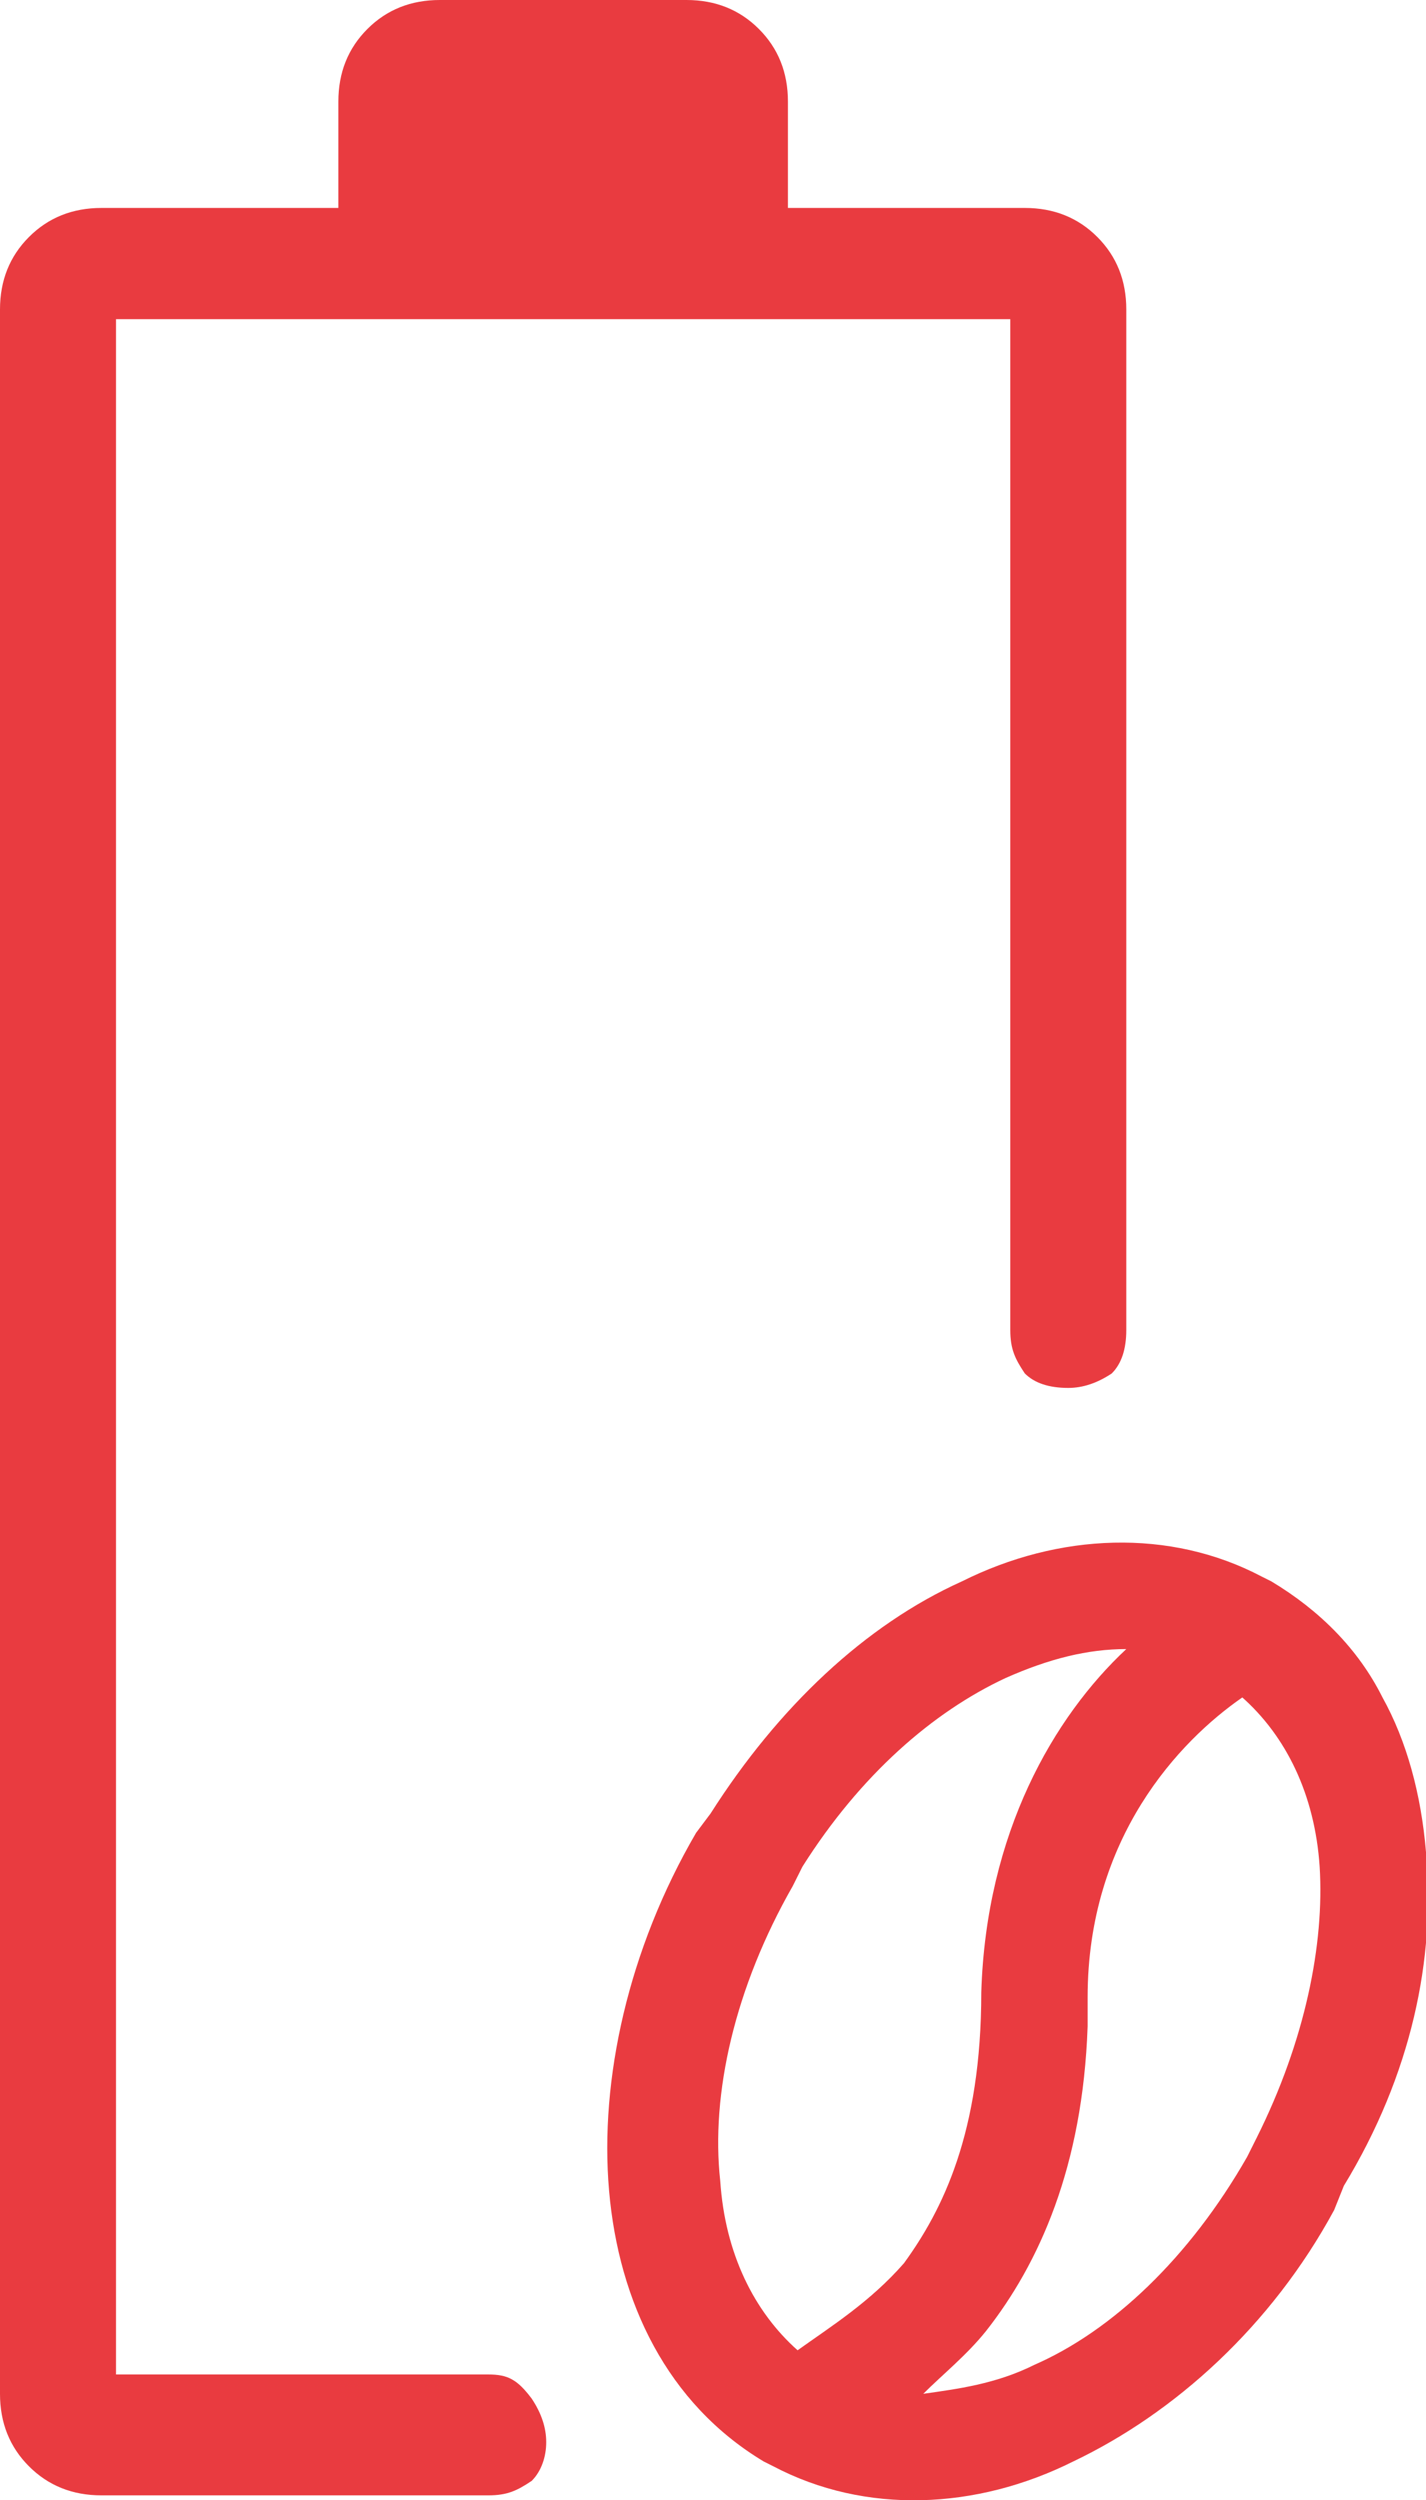
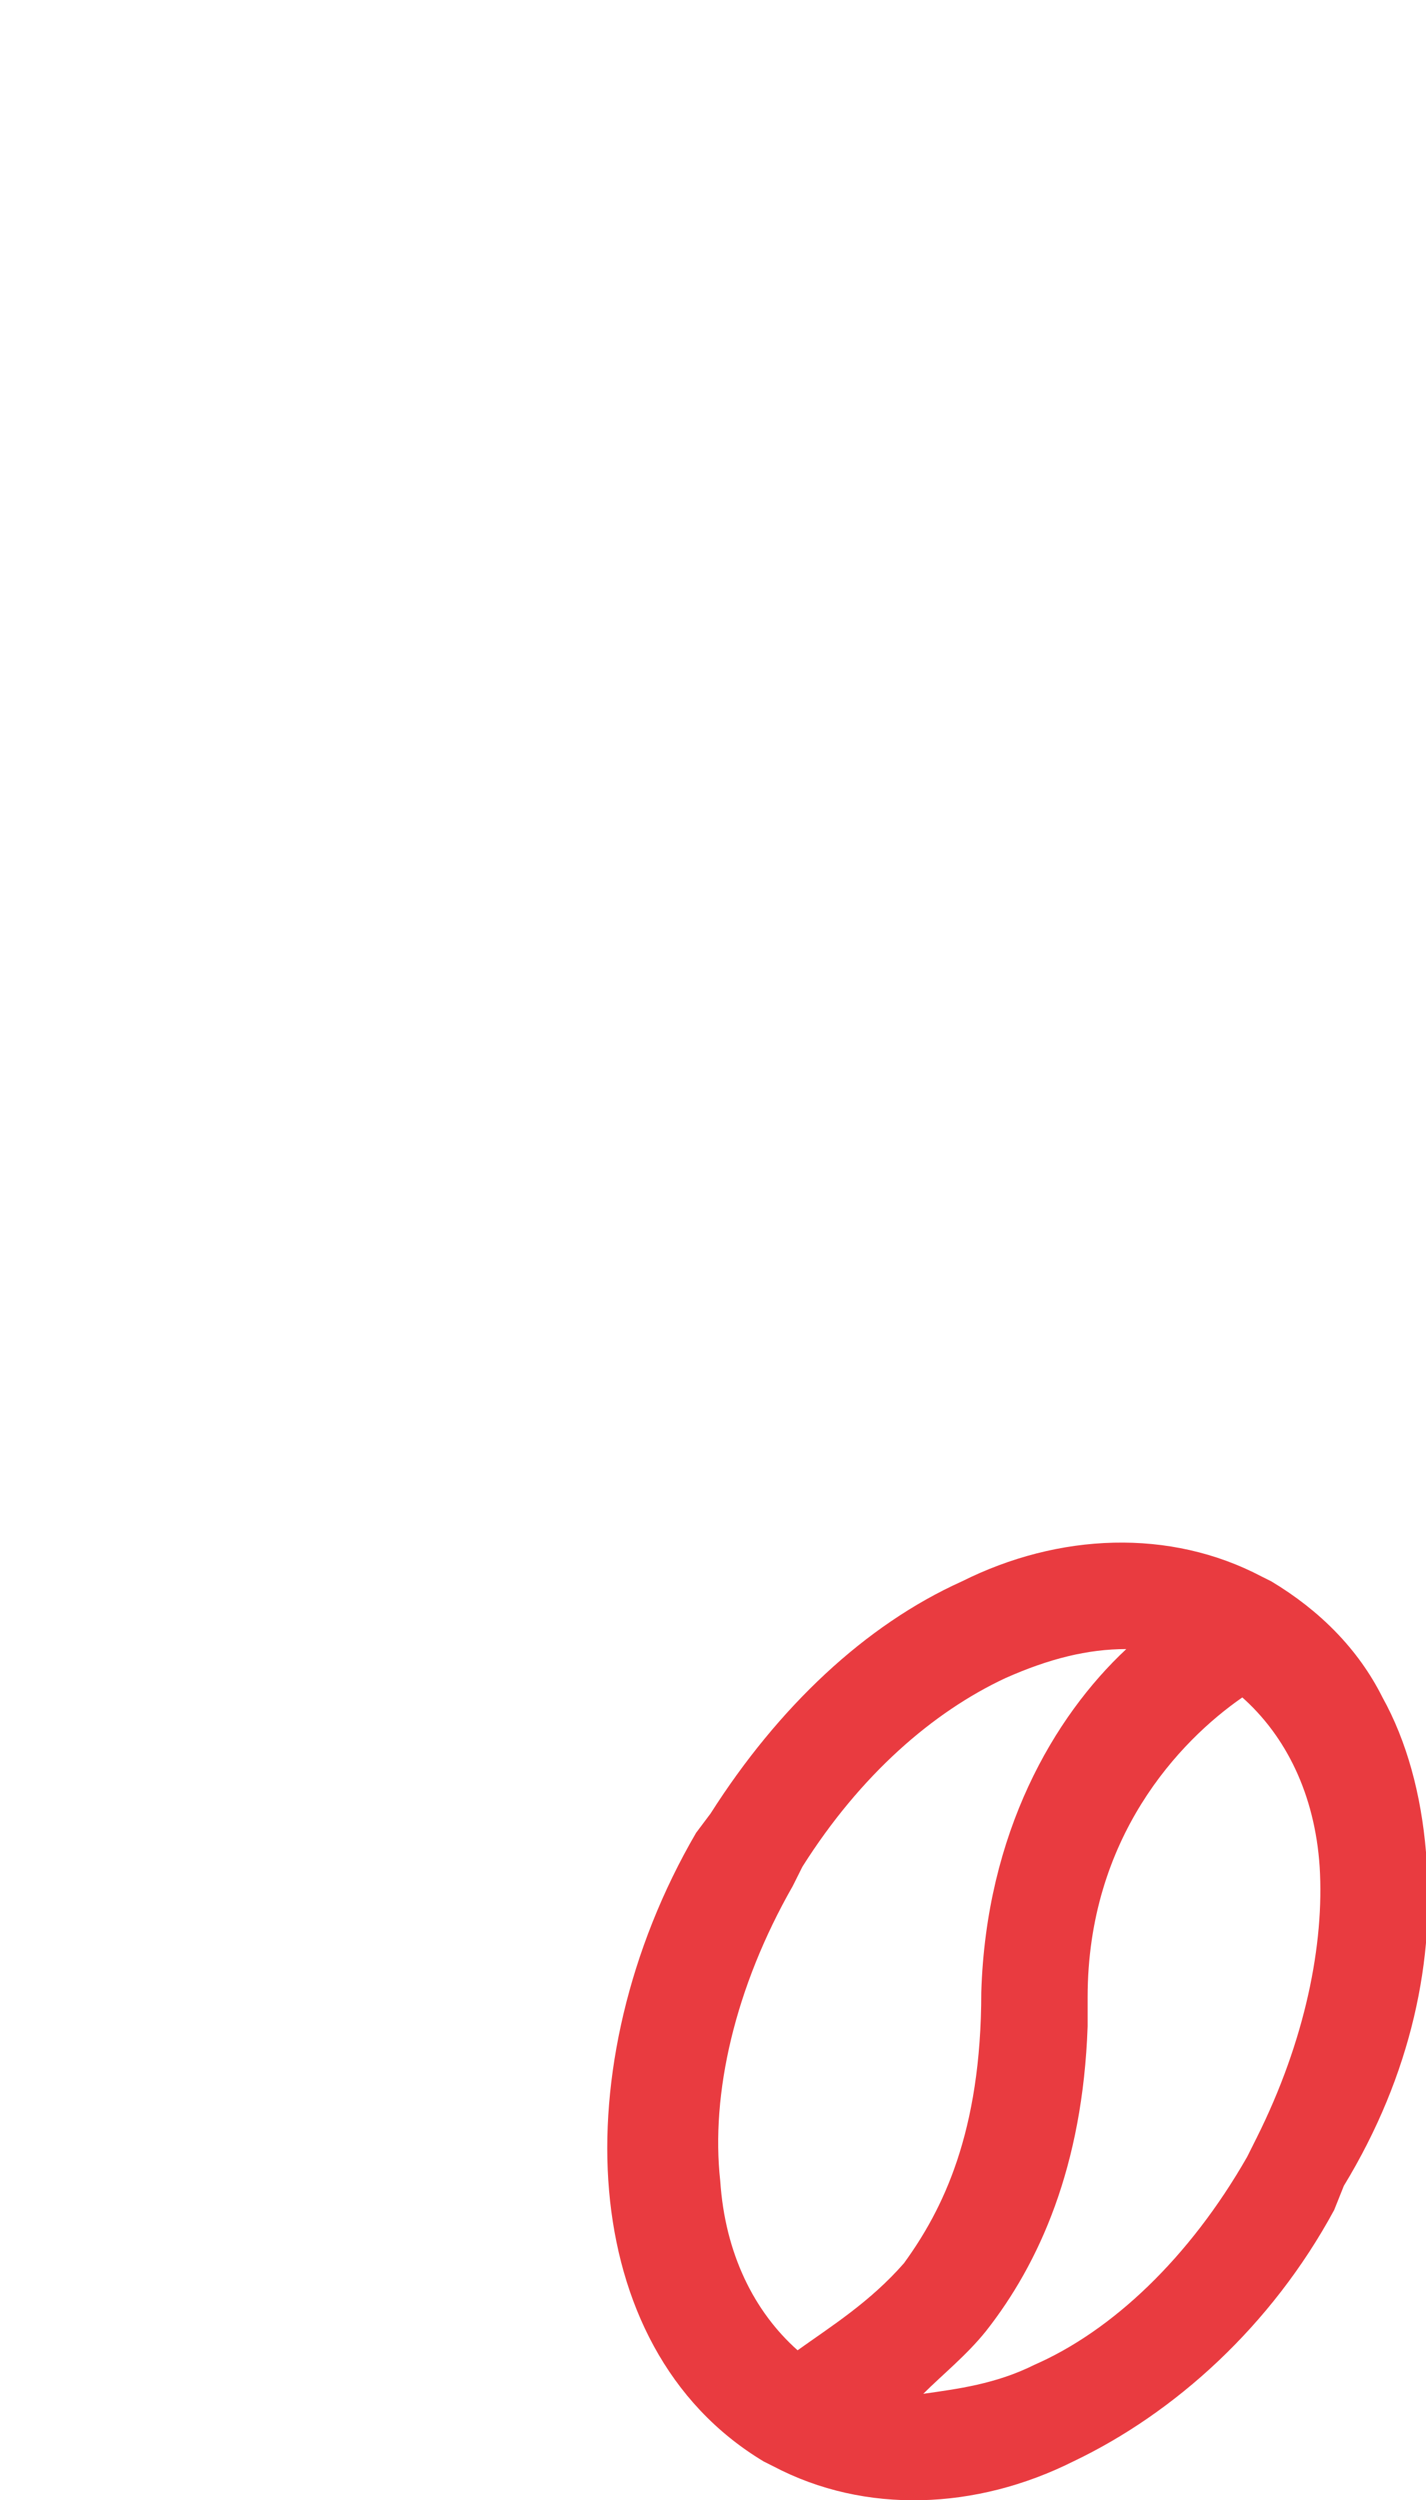
<svg xmlns="http://www.w3.org/2000/svg" xml:space="preserve" style="enable-background:new 0 0 29.5 51.7;" viewBox="0 0 29.5 51.7" y="0px" x="0px" id="Layer_1" version="1.1">
  <style type="text/css">
	.st0{fill:#E93B40;}
</style>
  <g>
    <path d="M29.5,38.3c-0.1-1.2-0.4-2.3-0.9-3.2c-0.5-1-1.3-1.8-2.3-2.4l-0.2-0.1c-1.9-1-4.2-0.9-6.2,0.1   c-2,0.9-3.8,2.6-5.2,4.8l-0.3,0.4c-1.4,2.4-2,5.1-1.8,7.4c0.2,2.3,1.2,4.4,3.2,5.6c0,0,0,0,0,0c0,0,0,0,0,0l0,0L16,51   c1.9,1,4.2,0.9,6.2-0.1c2.1-1,4.1-2.8,5.4-5.2l0.2-0.5C29.2,42.9,29.7,40.5,29.5,38.3z M16.5,48.6c-0.9-0.8-1.5-2-1.6-3.5   c-0.2-1.8,0.3-4,1.5-6.1l0.2-0.4c1.2-1.9,2.7-3.2,4.2-3.9c0.9-0.4,1.7-0.6,2.5-0.6c-1.5,1.4-2.9,3.8-3,7.1c0,2.9-0.8,4.5-1.6,5.6   C18,47.6,17.2,48.1,16.5,48.6z M26,44.2l-0.2,0.4c-1.2,2.1-2.8,3.6-4.4,4.3c-0.8,0.4-1.6,0.5-2.3,0.6c0.4-0.4,0.9-0.8,1.3-1.3   c1.1-1.4,2-3.4,2.1-6.3l0-0.6c0-3.3,1.9-5.3,3.2-6.2c0.9,0.8,1.5,2,1.6,3.5C27.4,40.2,27,42.2,26,44.2z" class="st0" />
-     <path d="M10.1,49.1H2.4V6.6h18.5v20.9c0,0.4,0.1,0.6,0.3,0.9c0.2,0.2,0.5,0.3,0.9,0.3c0.3,0,0.6-0.1,0.9-0.3   c0.2-0.2,0.3-0.5,0.3-0.9V6.4c0-0.6-0.2-1.1-0.6-1.5c-0.4-0.4-0.9-0.6-1.5-0.6h-4.9V2.1c0-0.6-0.2-1.1-0.6-1.5   C15.3,0.2,14.8,0,14.2,0H9.1C8.5,0,8,0.2,7.6,0.6C7.2,1,7,1.5,7,2.1v2.2H2.1C1.5,4.3,1,4.5,0.6,4.9C0.2,5.3,0,5.8,0,6.4v43.1   c0,0.6,0.2,1.1,0.6,1.5c0.4,0.4,0.9,0.6,1.5,0.6h8c0.4,0,0.6-0.1,0.9-0.3c0.2-0.2,0.3-0.5,0.3-0.8c0-0.3-0.1-0.6-0.3-0.9   C10.7,49.2,10.5,49.1,10.1,49.1z" class="st0" />
  </g>
</svg>